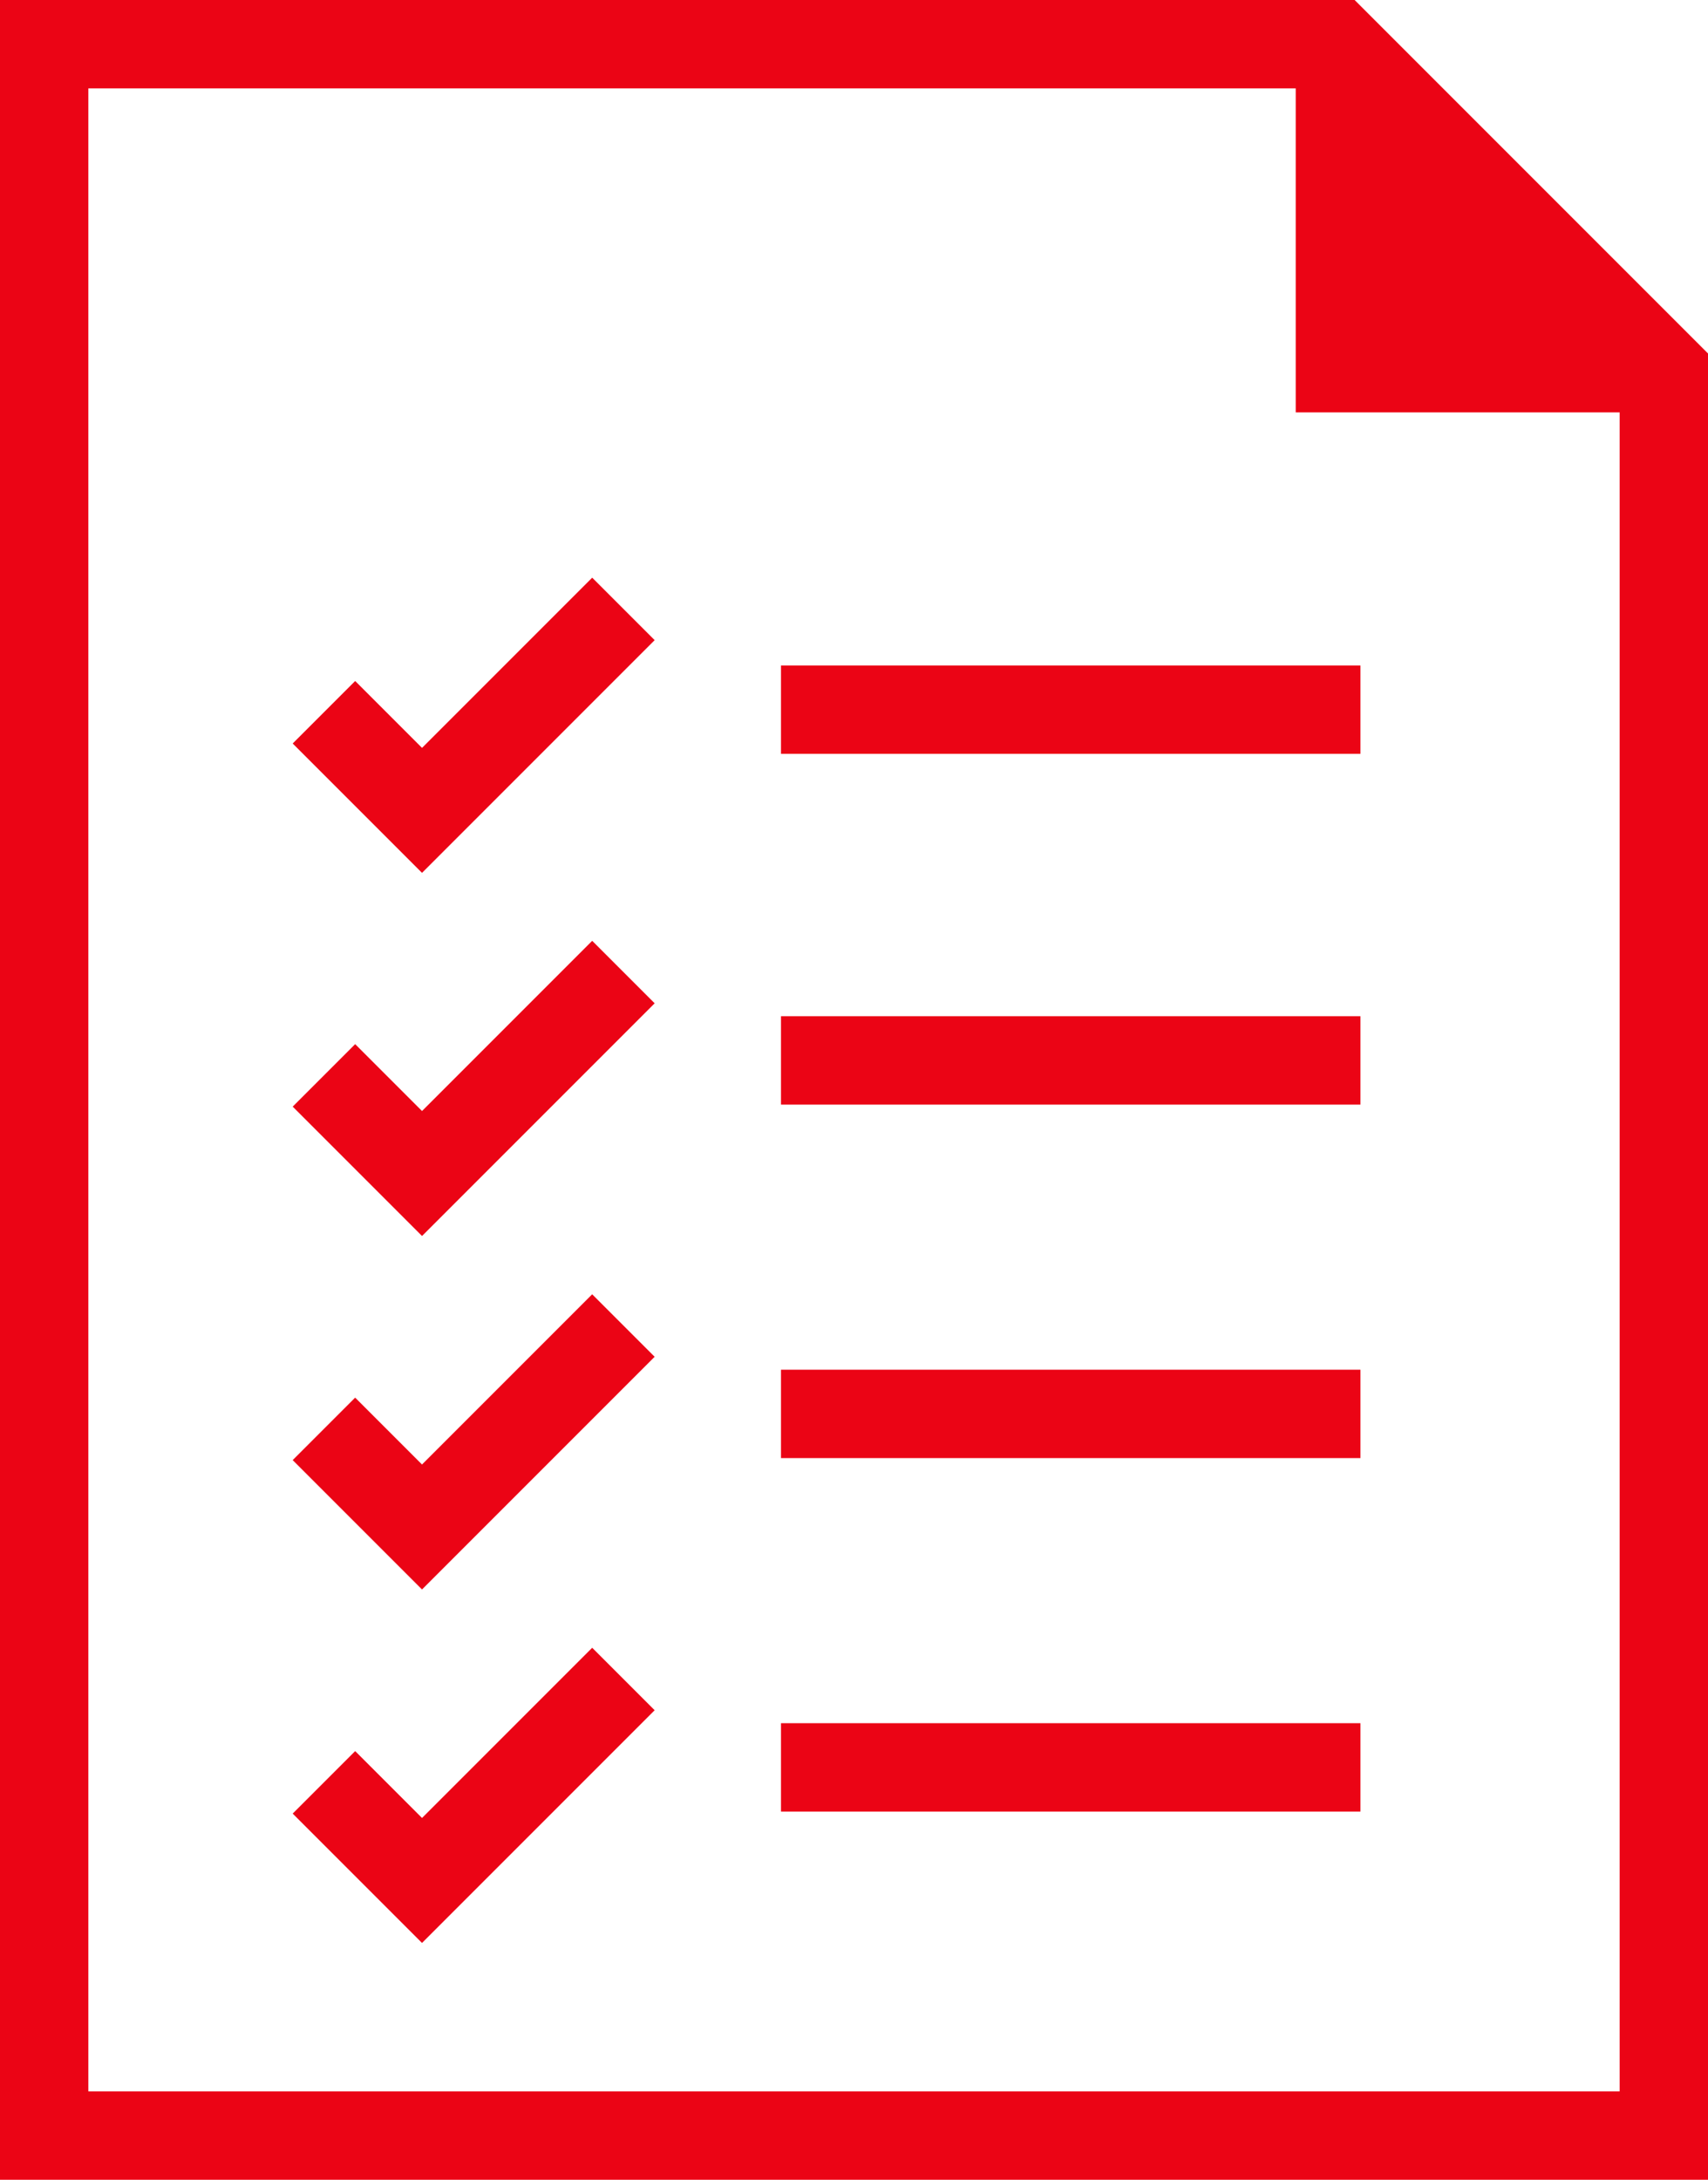
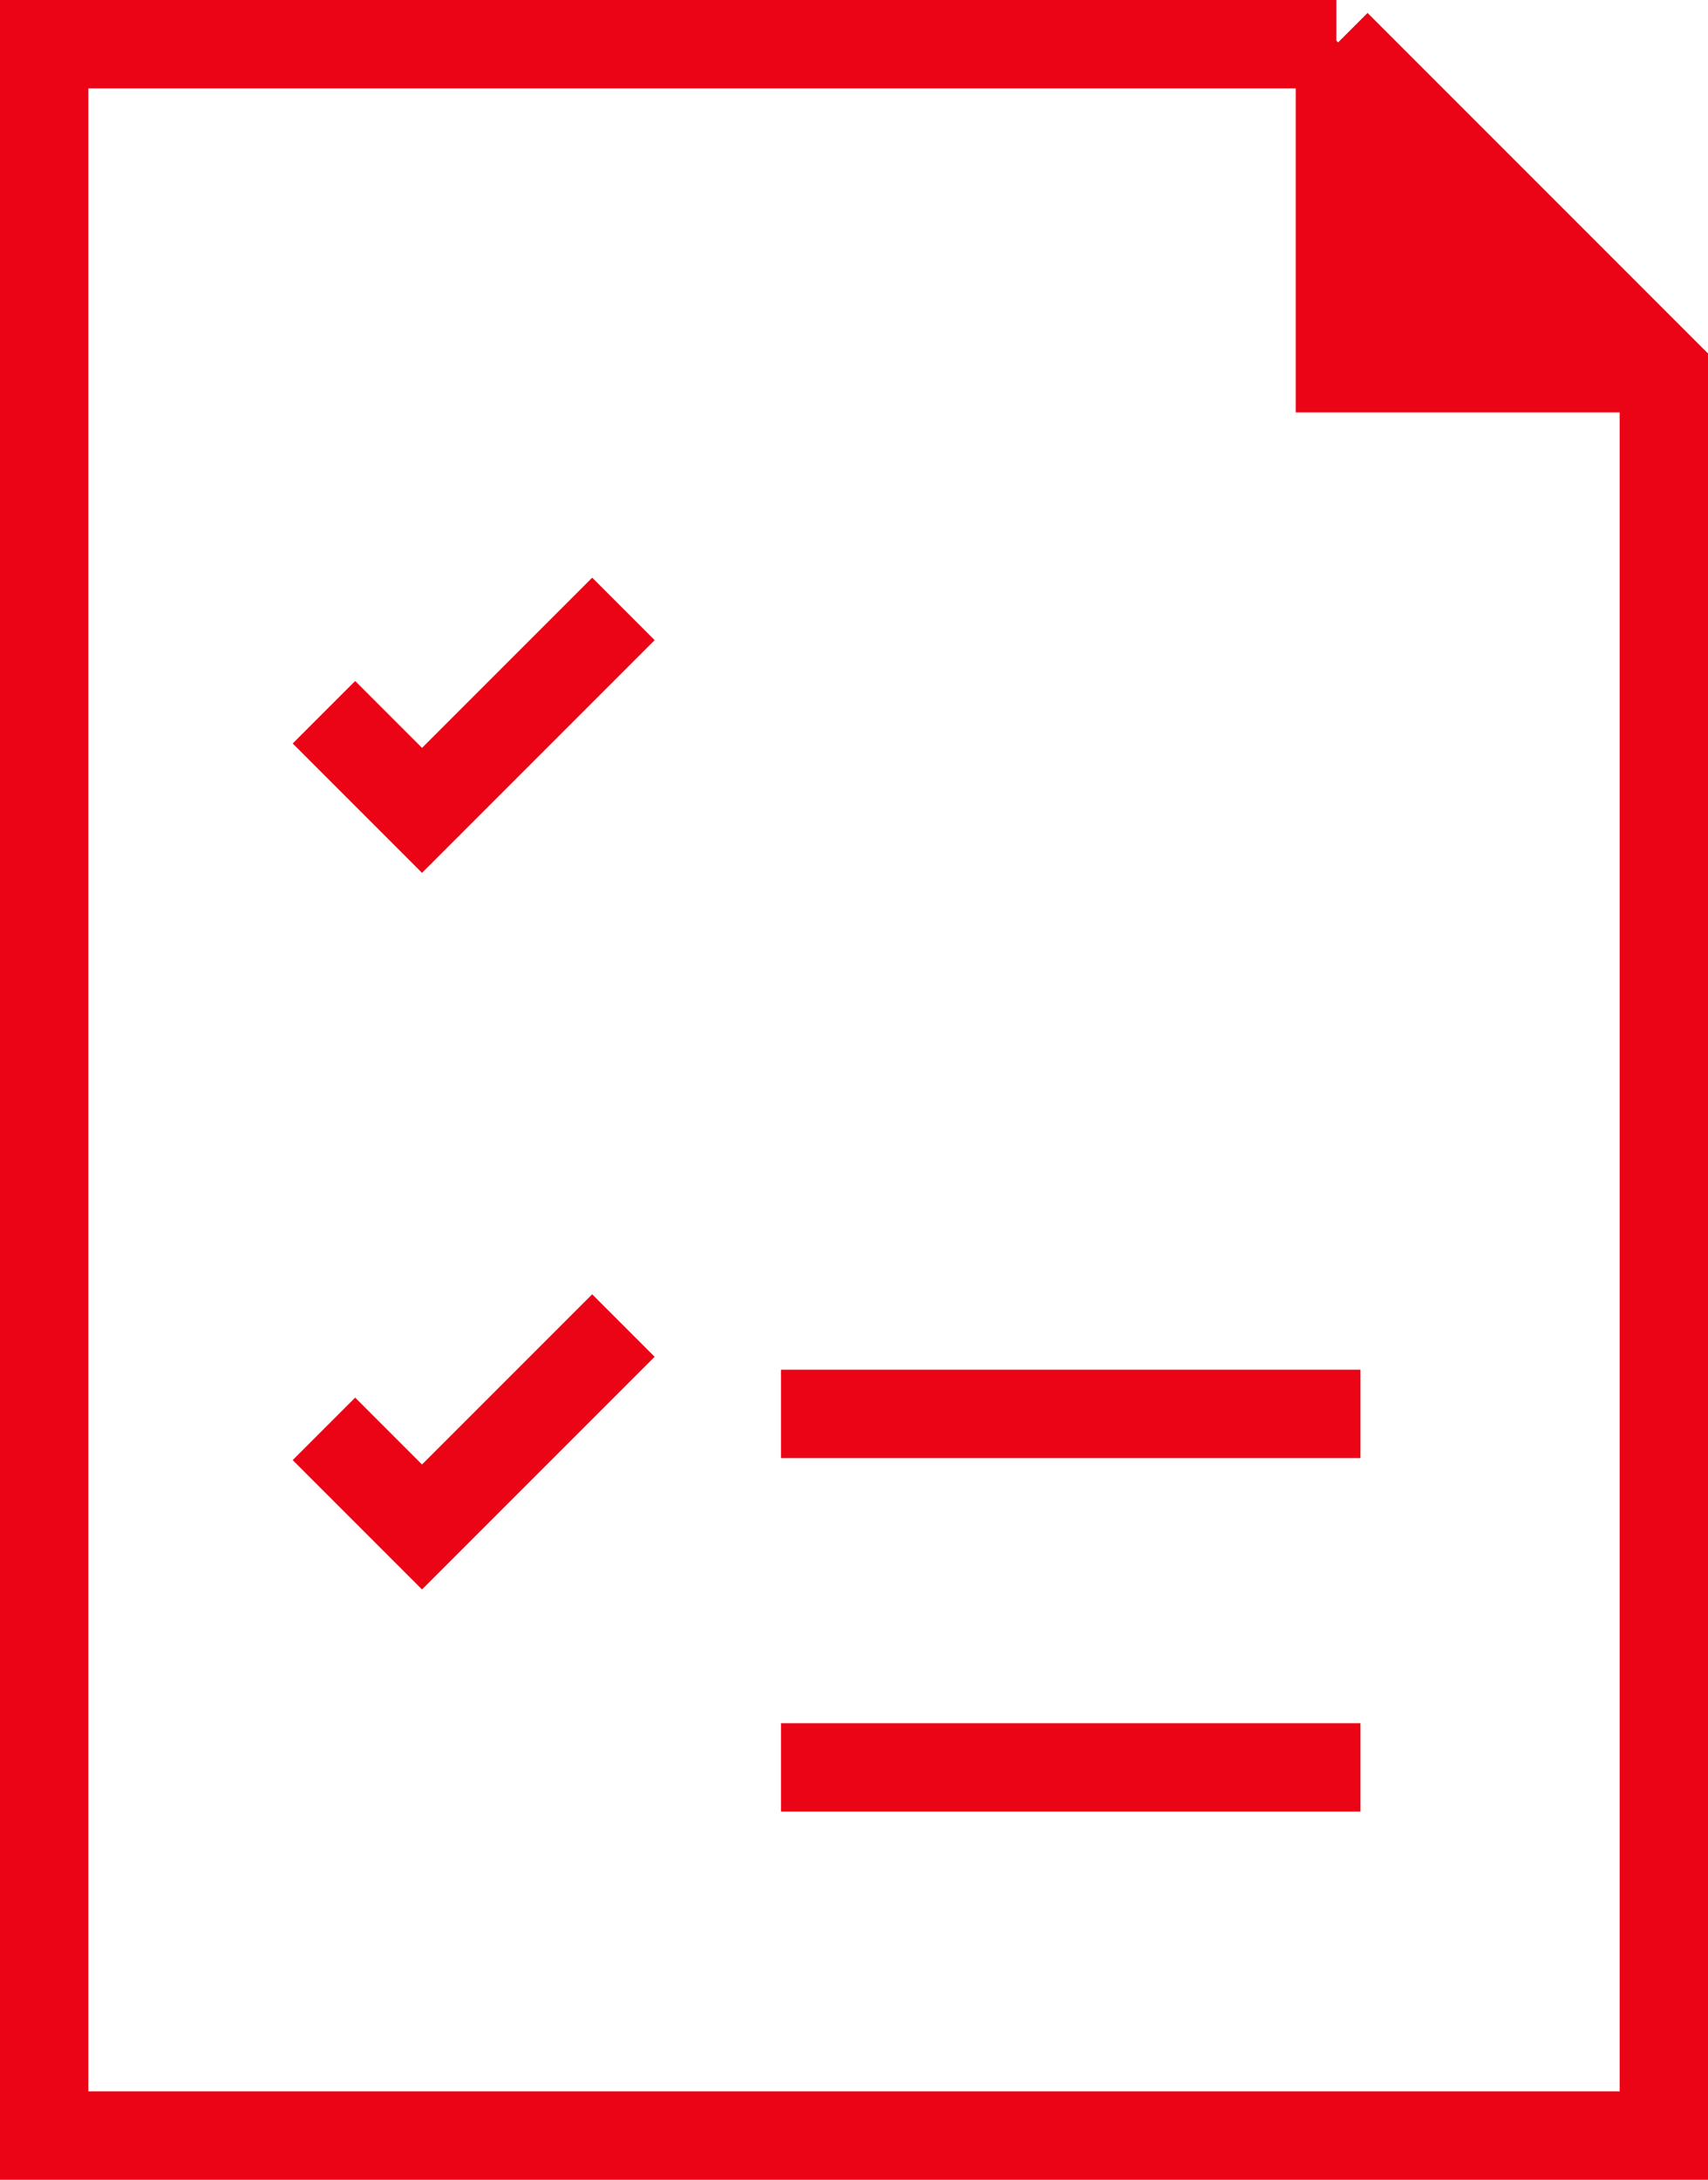
<svg xmlns="http://www.w3.org/2000/svg" width="58px" height="74px" viewBox="0 0 58 74" version="1.1">
  <g id="Wireframes" stroke="none" stroke-width="1" fill="none" fill-rule="evenodd">
    <g id="Tavex_homepage" transform="translate(-970, -826)">
      <g id="Group-34" transform="translate(906, 826)">
        <g id="icon_doc" transform="translate(64, 0)">
          <g id="Group-31">
-             <path d="M45.379,1.5 L1.5,1.5 L1.5,72.5 L56.5,72.5 L56.5,12.621 L45.379,1.5 Z" id="Rectangle" stroke="#EB0415" stroke-width="3" />
+             <path d="M45.379,1.5 L1.5,1.5 L1.5,72.5 L56.5,72.5 L56.5,12.621 L45.379,1.5 " id="Rectangle" stroke="#EB0415" stroke-width="3" />
            <polygon id="Rectangle" fill="#EB0415" points="44 0 58 14 44 14" />
          </g>
          <g id="Group-30" transform="translate(11, 20.672)" stroke="#EB0415" stroke-width="3">
            <polyline id="Path-3" points="-8.8817842e-16 3.508 3.331 6.839 10.17 7.59282728e-16" />
-             <polyline id="Path-3-Copy" points="-8.8817842e-16 15.836 3.331 19.167 10.17 12.328" />
-             <line x1="15.521" y1="3.42" x2="35.198" y2="3.42" id="Path-4" />
-             <line x1="15.521" y1="15.328" x2="35.198" y2="15.328" id="Path-4-Copy" />
            <line x1="15.521" y1="27.328" x2="35.198" y2="27.328" id="Path-4-Copy-2" />
            <line x1="15.521" y1="39.328" x2="35.198" y2="39.328" id="Path-4-Copy-3" />
            <polyline id="Path-3-Copy-2" points="-8.8817842e-16 27.836 3.331 31.167 10.17 24.328" />
-             <polyline id="Path-3-Copy-3" points="-8.8817842e-16 39.836 3.331 43.167 10.17 36.328" />
          </g>
        </g>
      </g>
    </g>
  </g>
</svg>